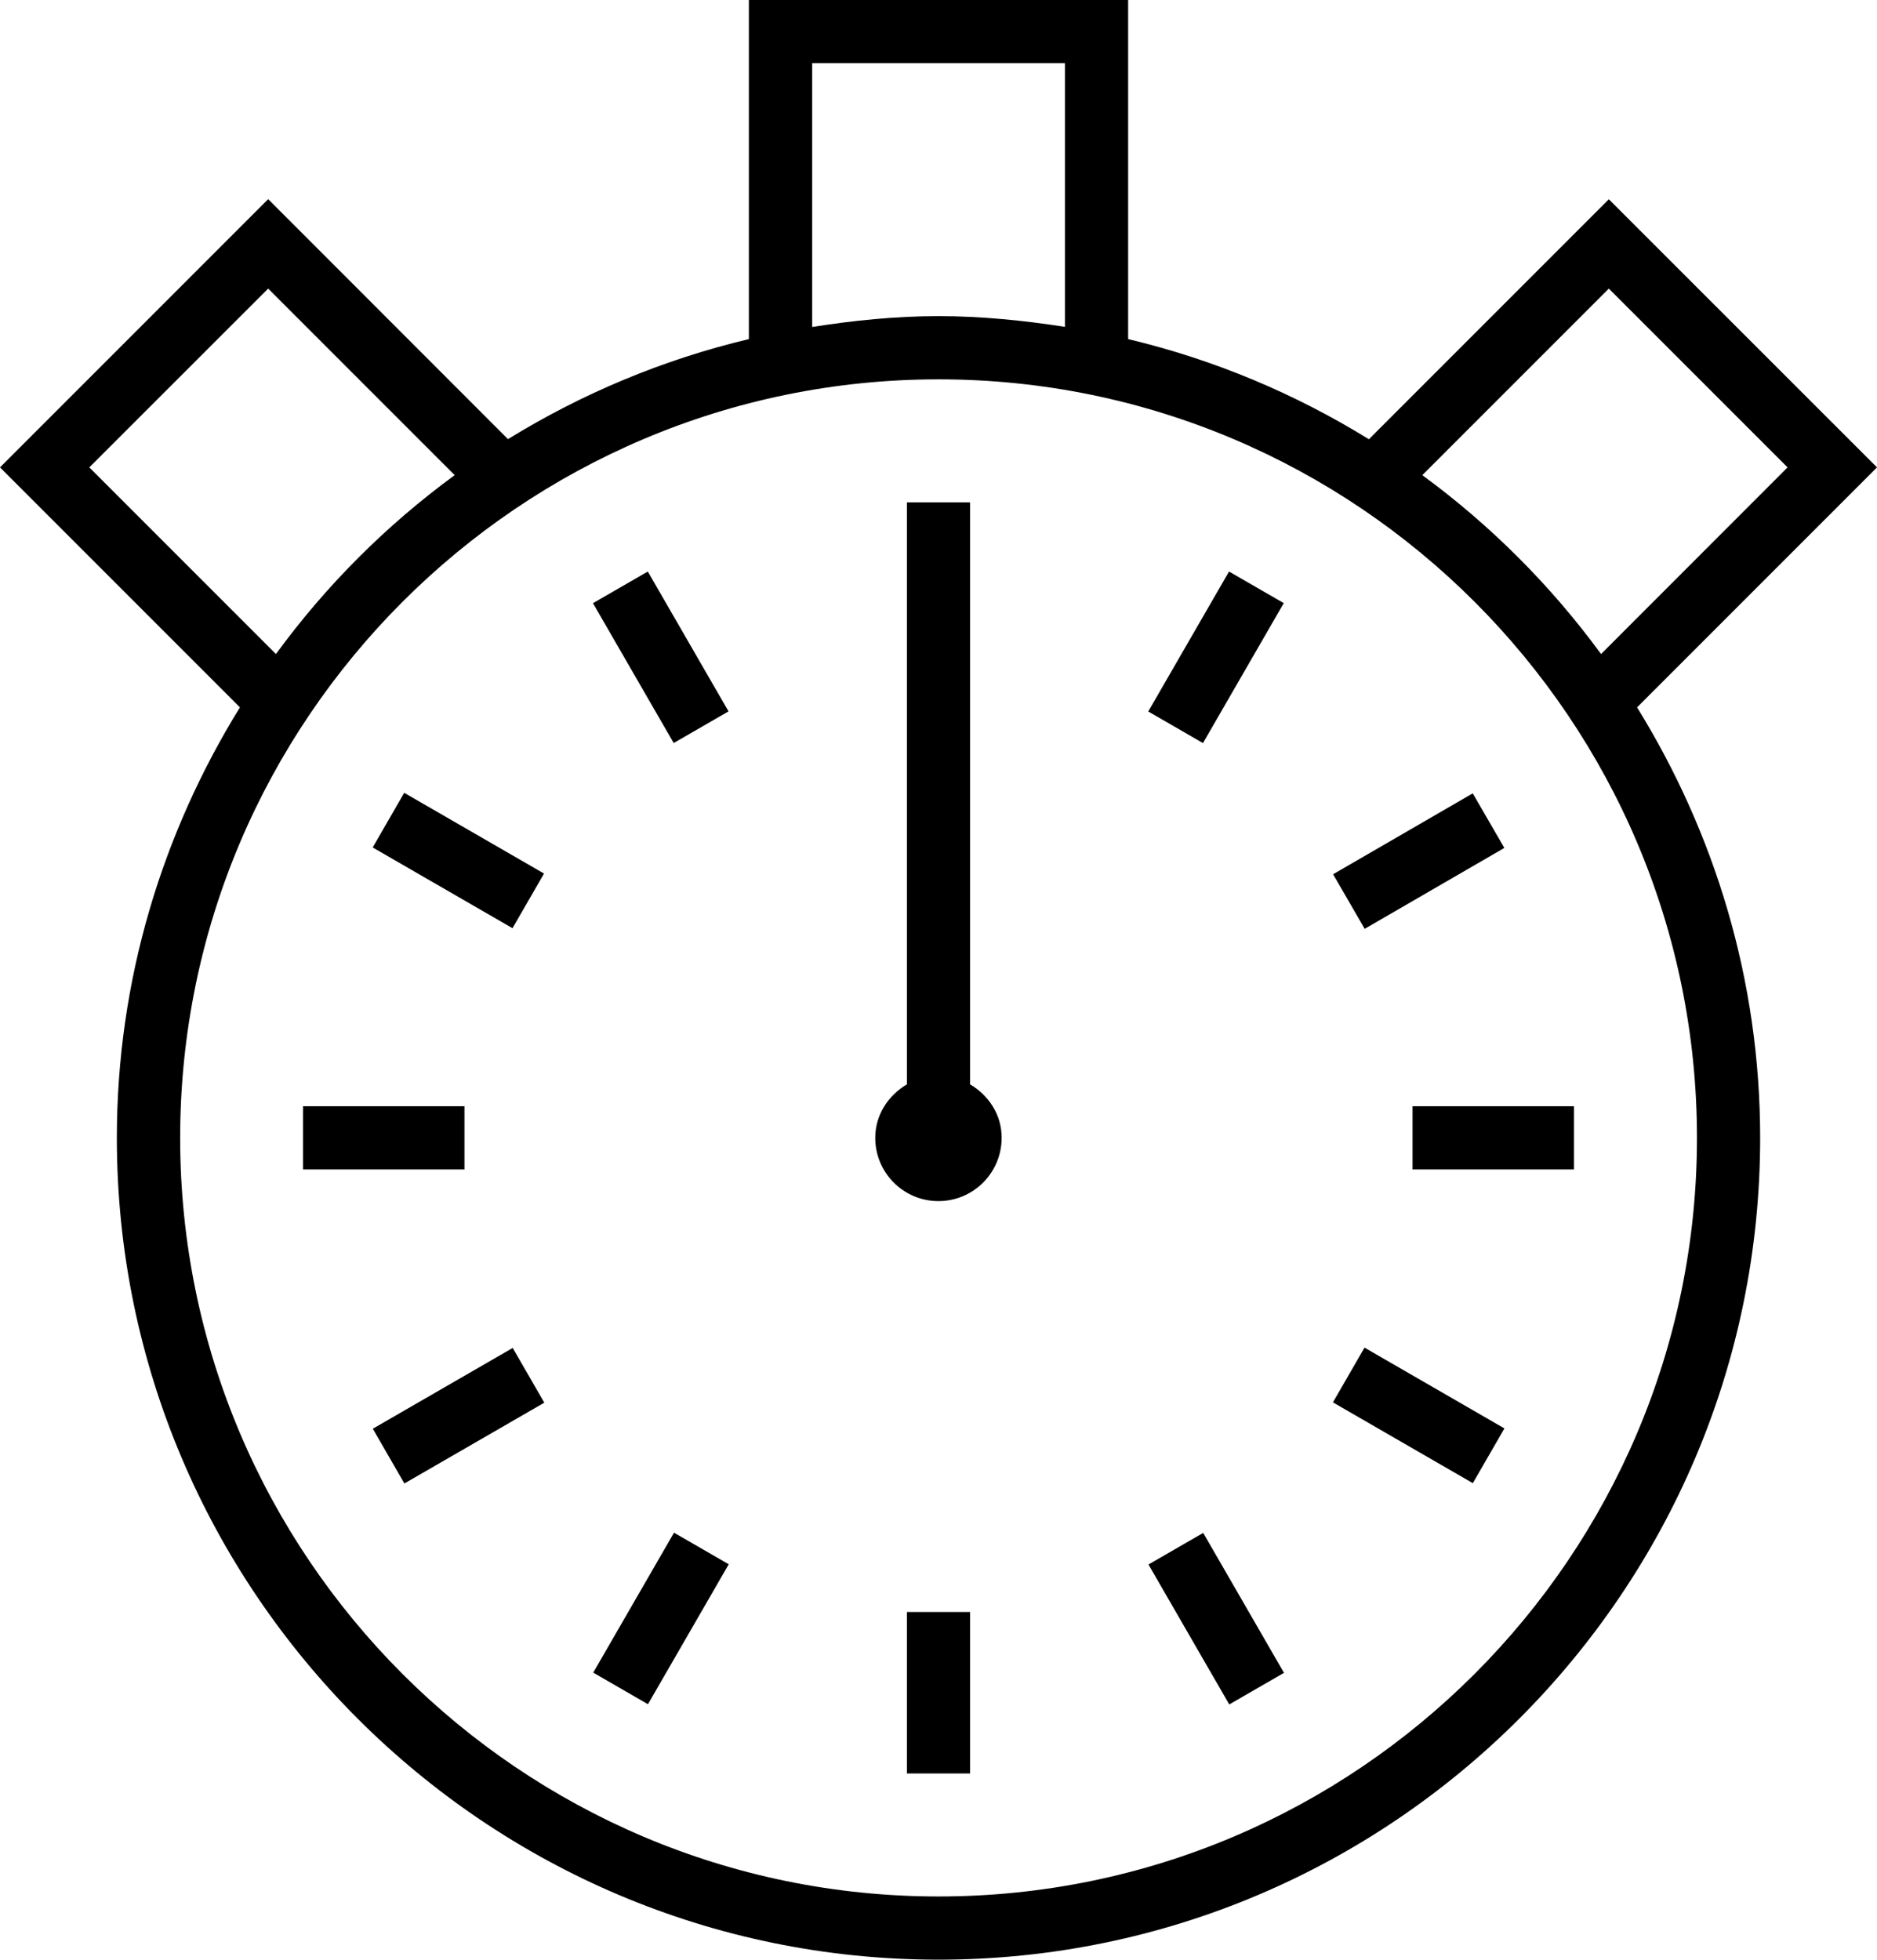
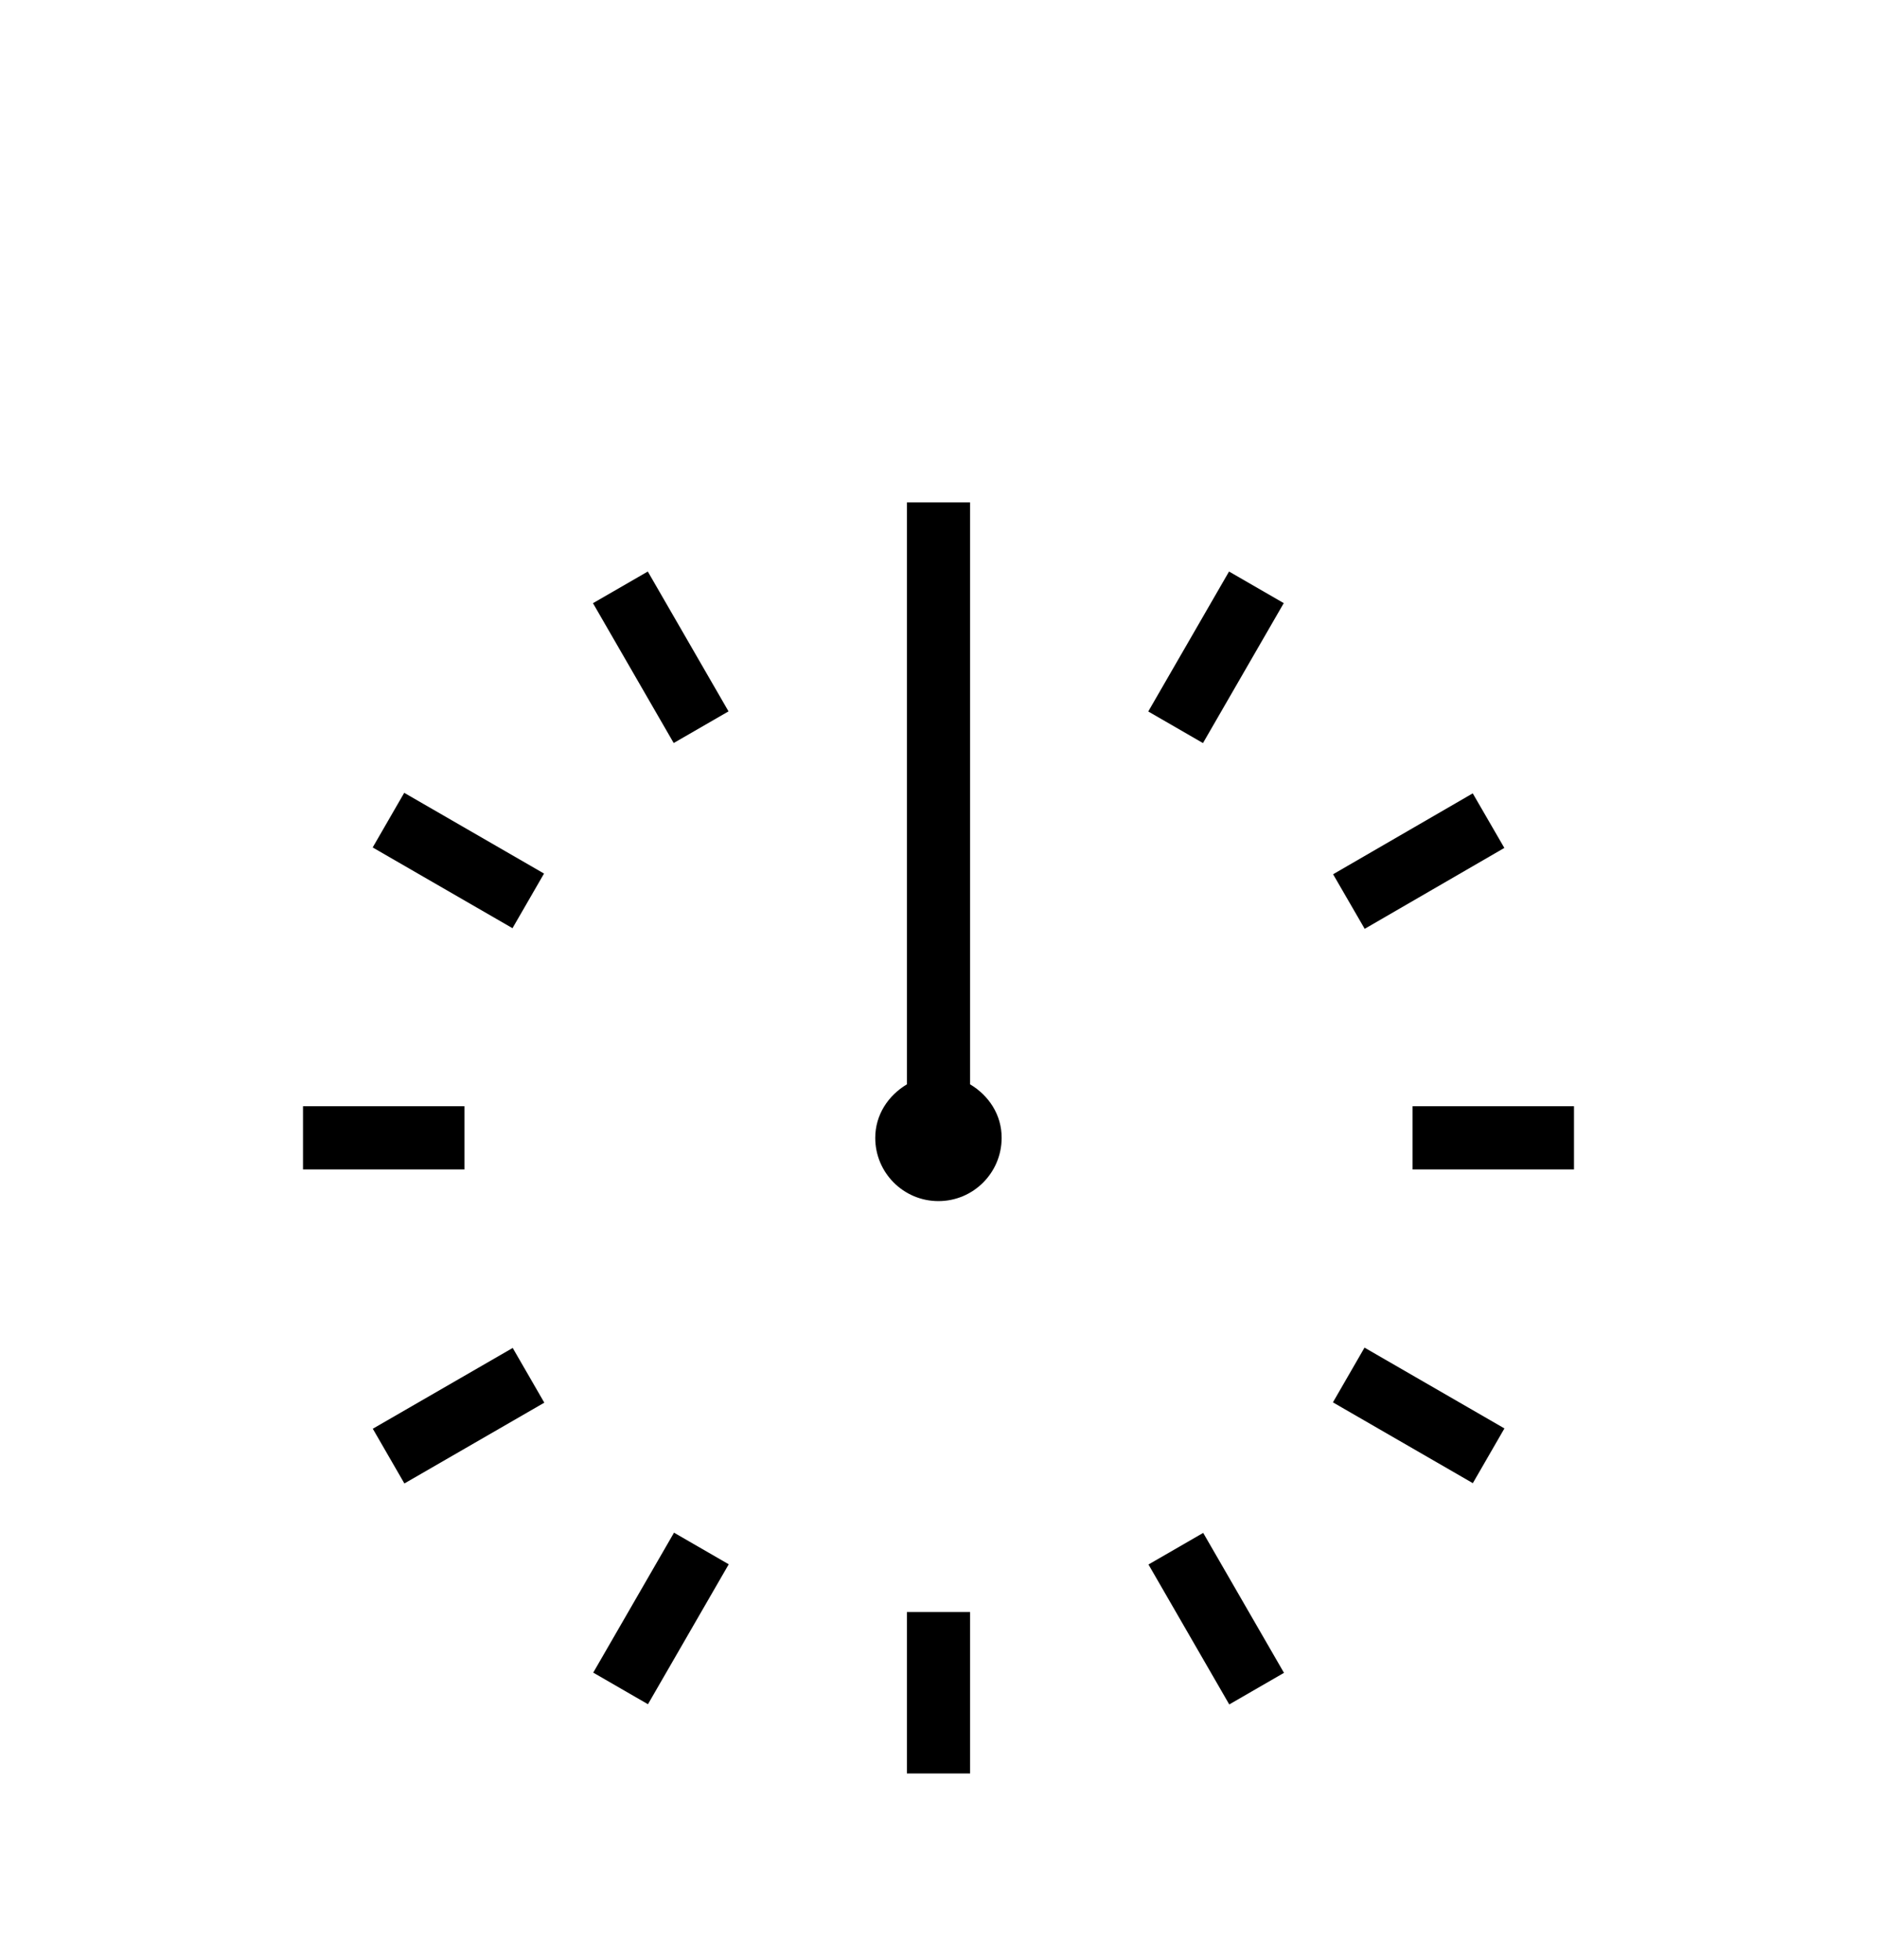
<svg xmlns="http://www.w3.org/2000/svg" version="1.1" x="0px" y="0px" width="15.951px" height="16.65px" viewBox="0 0 15.951 16.65" enable-background="new 0 0 15.951 16.65" xml:space="preserve">
  <defs>
</defs>
  <g>
-     <path d="M15.951,3.971l-2.279-2.278l-2.039,2.039c-0.625-0.386-1.312-0.676-2.046-0.851V0H6.364v2.881   C5.63,3.056,4.942,3.346,4.317,3.731L2.279,1.692L0,3.971L2.039,6.01C1.38,7.076,0.993,8.326,0.993,9.668   c0,3.851,3.132,6.982,6.983,6.982c3.85,0,6.982-3.132,6.982-6.982c0-1.342-0.387-2.592-1.046-3.658L15.951,3.971z M13.672,2.452   l1.519,1.519l-1.585,1.586c-0.426-0.582-0.938-1.094-1.519-1.52L13.672,2.452z M6.901,0.537H9.05v2.24   C8.699,2.723,8.342,2.686,7.976,2.686c-0.366,0-0.723,0.037-1.074,0.092V0.537z M0.759,3.971l1.52-1.519l1.585,1.585   C3.282,4.463,2.77,4.975,2.345,5.557L0.759,3.971z M7.976,16.113c-3.554,0-6.445-2.892-6.445-6.445s2.891-6.445,6.445-6.445   c3.554,0,6.445,2.892,6.445,6.445S11.529,16.113,7.976,16.113z" />
    <path d="M8.244,9.213V4.268H7.707v4.945C7.549,9.307,7.438,9.471,7.438,9.668c0,0.296,0.24,0.537,0.537,0.537   c0.297,0,0.537-0.241,0.537-0.537C8.513,9.471,8.402,9.307,8.244,9.213z" />
    <rect x="7.707" y="13.696" width="0.537" height="1.372" />
    <rect x="2.575" y="9.399" width="1.372" height="0.537" />
    <rect x="12.004" y="9.399" width="1.372" height="0.537" />
    <rect x="4.933" y="5.316" transform="matrix(-0.5 -0.866 0.866 -0.5 3.588 13.243)" width="1.372" height="0.538" />
    <rect x="9.646" y="13.482" transform="matrix(-0.5 -0.866 0.866 -0.5 3.594 29.576)" width="1.373" height="0.537" />
    <rect x="3.624" y="11.339" transform="matrix(-0.5 -0.866 0.866 -0.5 -4.571 21.412)" width="0.537" height="1.373" />
    <rect x="11.791" y="6.625" transform="matrix(-0.501 -0.865 0.865 -0.501 11.774 21.41)" width="0.536" height="1.372" />
    <rect x="3.207" y="7.043" transform="matrix(-0.866 -0.5 0.5 -0.866 3.611 15.589)" width="1.372" height="0.536" />
    <rect x="11.372" y="11.757" transform="matrix(-0.866 -0.5 0.5 -0.866 16.486 28.469)" width="1.373" height="0.537" />
    <rect x="5.35" y="13.065" transform="matrix(-0.866 -0.5 0.5 -0.866 3.607 28.469)" width="0.537" height="1.373" />
    <rect x="10.064" y="4.899" transform="matrix(-0.866 -0.5 0.5 -0.866 16.489 15.588)" width="0.537" height="1.373" />
  </g>
</svg>